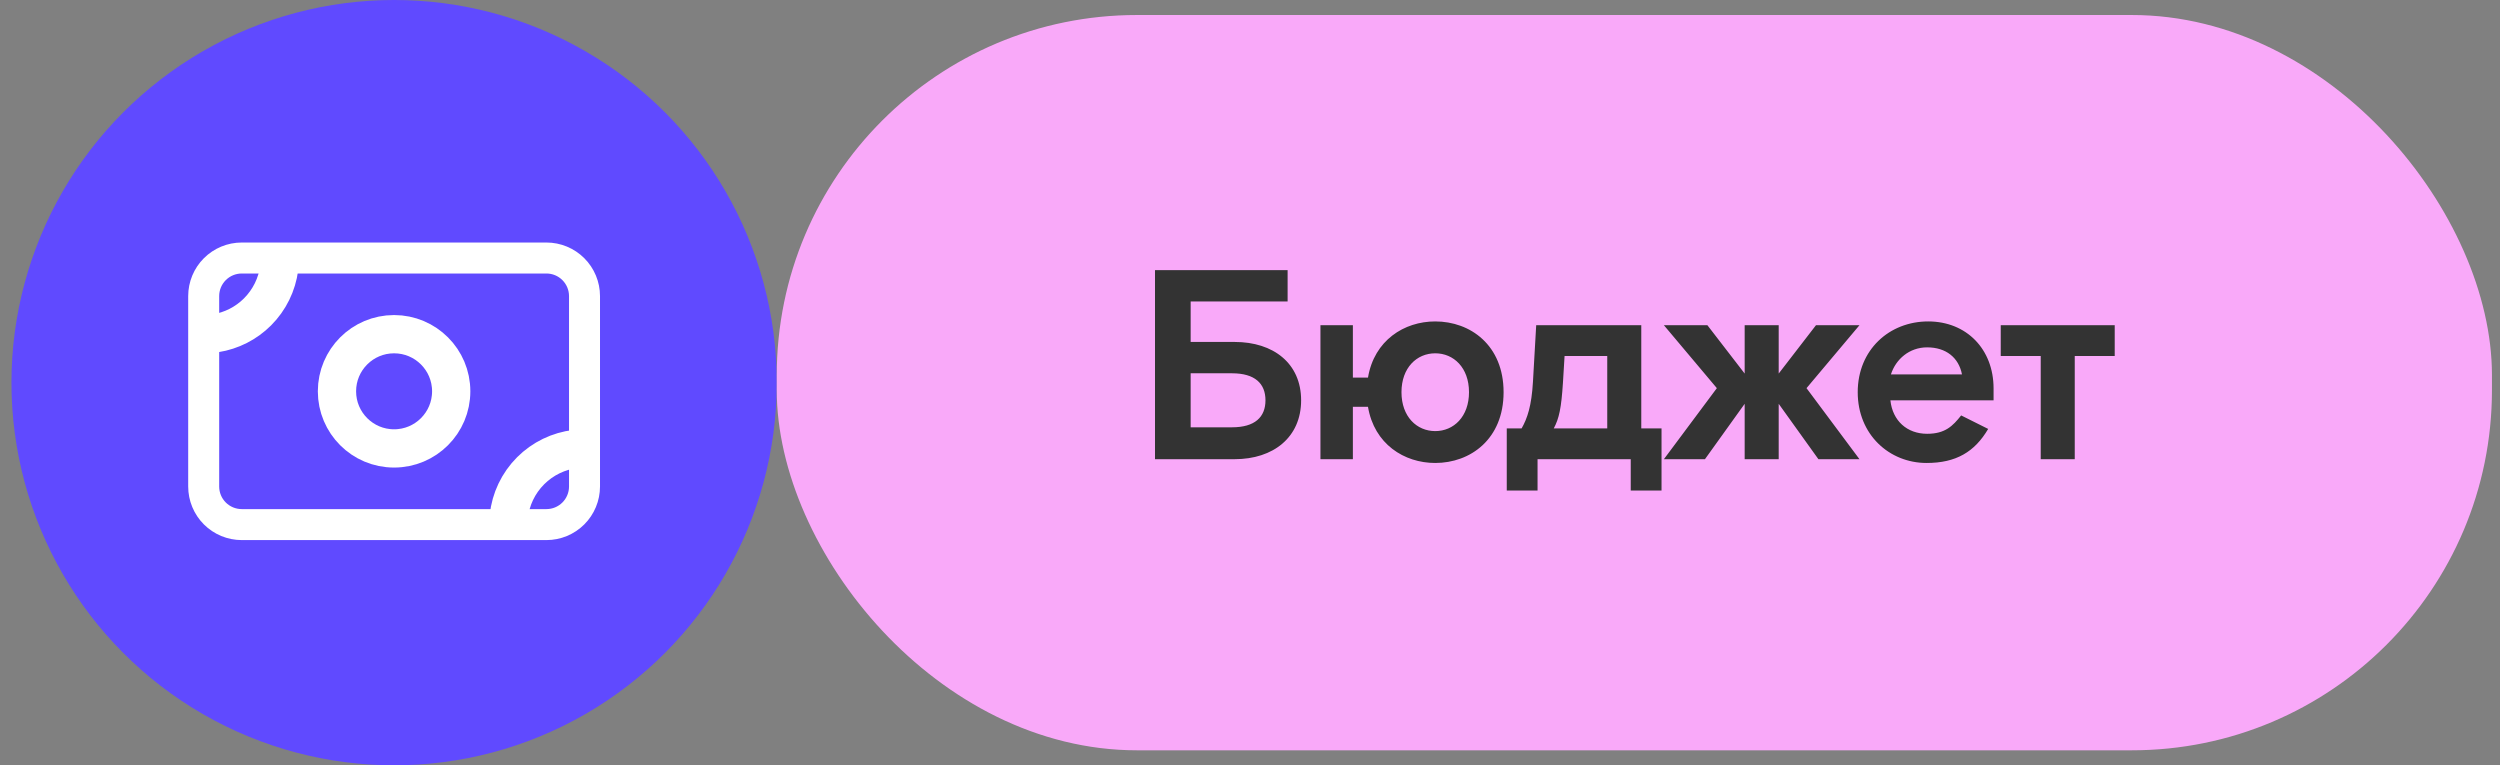
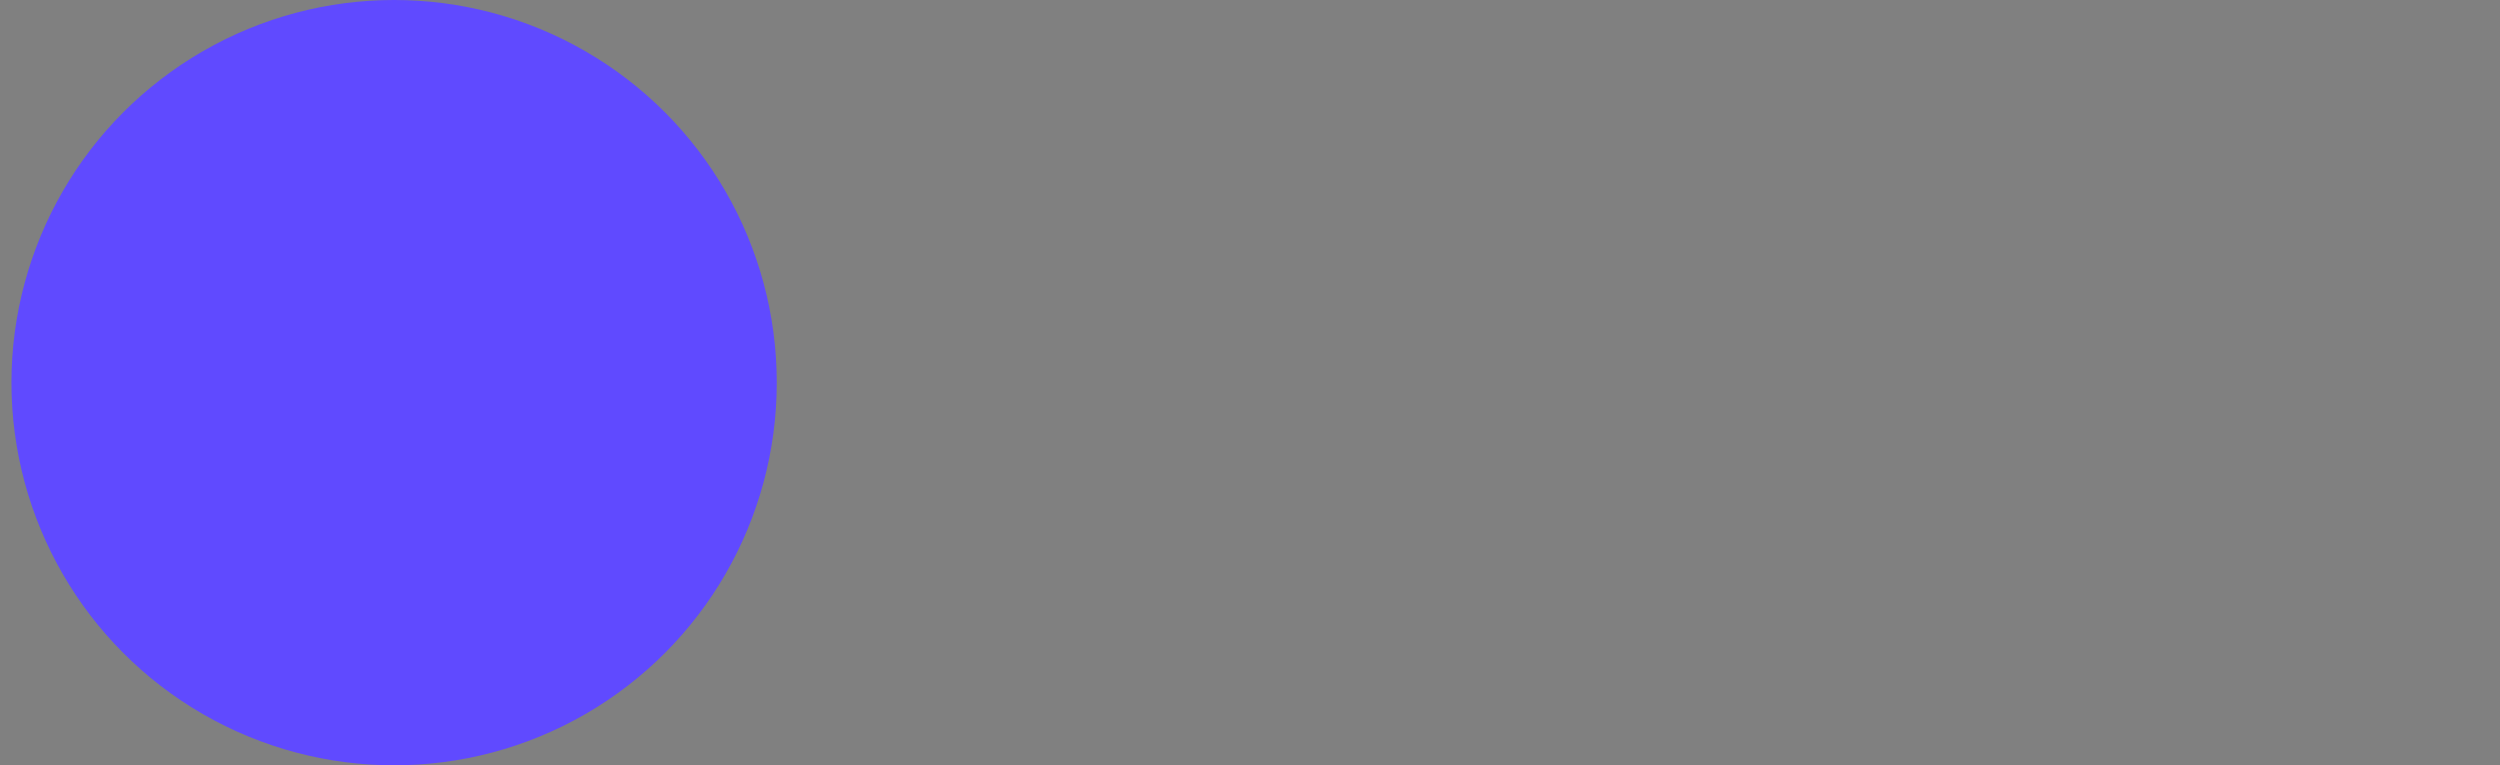
<svg xmlns="http://www.w3.org/2000/svg" width="196" height="60" viewBox="0 0 196 60" fill="none">
  <rect x="0" y="0" width="196" height="60" fill="#808080" stroke="none" />
  <g clip-path="url(#clip0_3421_690)">
    <circle cx="30.898" cy="30" r="30" fill="#604AFF" />
-     <path d="M15.969 23.214C15.969 22.422 16.283 21.663 16.843 21.103C17.403 20.543 18.163 20.228 18.954 20.228H42.84C43.632 20.228 44.392 20.543 44.951 21.103C45.511 21.663 45.826 22.422 45.826 23.214V38.143C45.826 38.934 45.511 39.694 44.951 40.254C44.392 40.814 43.632 41.128 42.84 41.128H18.954C18.163 41.128 17.403 40.814 16.843 40.254C16.283 39.694 15.969 38.934 15.969 38.143V23.214Z" stroke="white" stroke-width="2.429" stroke-linecap="round" stroke-linejoin="round" />
-     <path d="M30.896 35.157C33.37 35.157 35.375 33.152 35.375 30.678C35.375 28.205 33.37 26.2 30.896 26.2C28.423 26.2 26.418 28.205 26.418 30.678C26.418 33.152 28.423 35.157 30.896 35.157Z" stroke="white" stroke-width="3" stroke-linecap="round" stroke-linejoin="round" />
-     <path d="M45.124 35.198C43.799 35.355 42.557 35.953 41.603 36.906C40.633 37.877 40.031 39.147 39.888 40.5M21.89 21C21.721 22.299 21.128 23.514 20.191 24.451C19.293 25.349 18.138 25.932 16.898 26.127" stroke="white" stroke-width="3" stroke-linecap="round" stroke-linejoin="round" />
  </g>
-   <rect x="60.898" y="1.177" width="134.471" height="57.647" rx="28.235" fill="#F9A9F9" />
-   <path d="M90.552 36V21.177H100.949V23.633H93.347V26.809H96.799C99.827 26.809 102.008 28.482 102.008 31.384C102.008 34.285 99.827 36 96.799 36H90.552ZM93.347 33.501H96.587C98.387 33.501 99.213 32.697 99.213 31.384C99.213 30.071 98.387 29.266 96.587 29.266H93.347V33.501ZM112.523 36.297C110.088 36.297 107.738 34.814 107.25 31.892H106.065V36H103.523V25.497H106.065V29.605H107.25C107.738 26.682 110.088 25.2 112.523 25.2C115.276 25.2 117.881 27.064 117.881 30.748C117.881 34.433 115.276 36.297 112.523 36.297ZM112.523 33.798C113.963 33.798 115.17 32.675 115.17 30.748C115.17 28.821 113.963 27.699 112.523 27.699C111.083 27.699 109.876 28.821 109.876 30.748C109.876 32.675 111.083 33.798 112.523 33.798ZM118.13 38.456V33.586H119.295C119.74 32.802 120.078 31.828 120.184 29.922L120.438 25.497H128.676V33.586H130.264V38.456H127.85V36H120.544V38.456H118.13ZM121.815 33.586H126.008V27.911H122.662L122.535 30.007C122.408 31.977 122.238 32.802 121.815 33.586ZM145.782 25.497L141.631 30.431L145.782 36H142.563L139.45 31.659V36H136.782V31.659L133.669 36H130.45L134.601 30.431L130.45 25.497H133.86L136.782 29.287V25.497H139.45V29.287L142.372 25.497H145.782ZM148.207 31.384C148.376 32.993 149.52 34.009 151.087 34.009C152.506 34.009 153.099 33.395 153.755 32.569L155.873 33.628C154.814 35.428 153.353 36.297 151.045 36.297C148.122 36.297 145.645 34.073 145.645 30.748C145.645 27.424 148.122 25.2 151.172 25.2C154.179 25.2 156.296 27.381 156.296 30.452V31.384H148.207ZM151.087 27.233C149.689 27.233 148.63 28.165 148.249 29.351H153.819C153.565 28.038 152.569 27.233 151.087 27.233ZM159.992 36V27.911H156.858V25.497H165.794V27.911H162.66V36H159.992Z" fill="#333333" />
  <defs>
    <clipPath id="clip0_3421_690">
      <rect width="60" height="60" fill="white" transform="translate(0.898)" />
    </clipPath>
  </defs>
</svg>